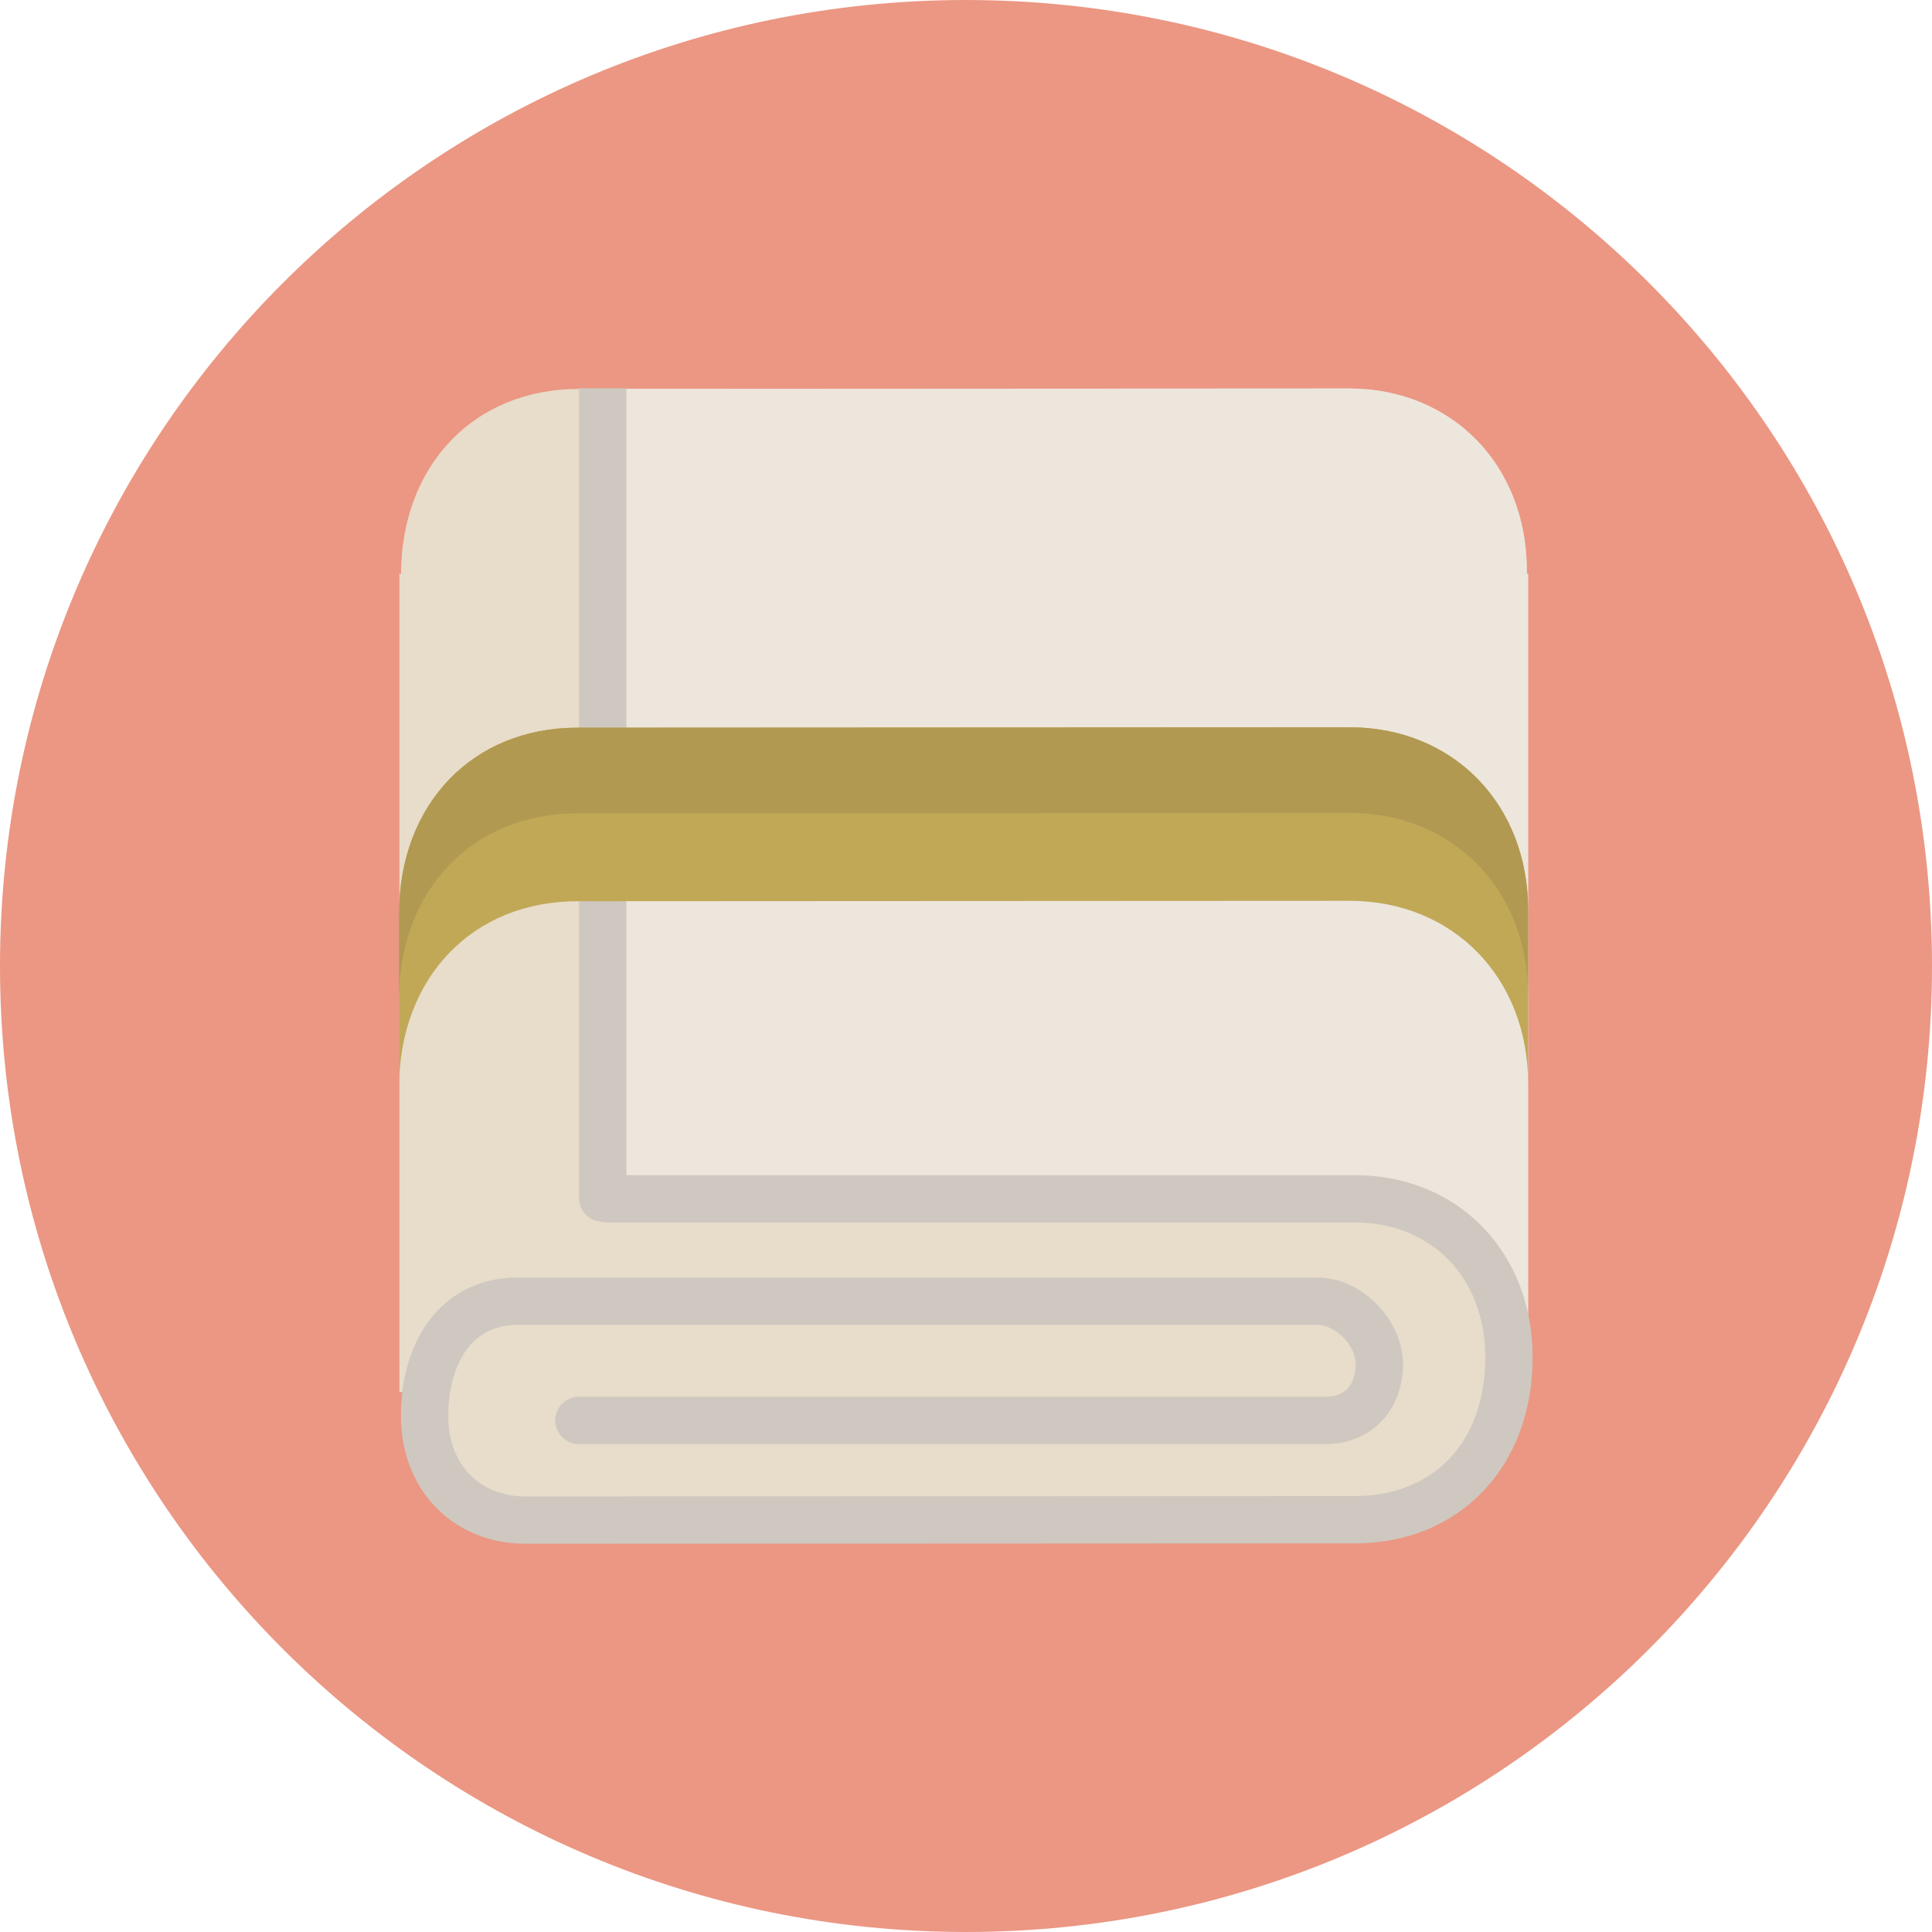
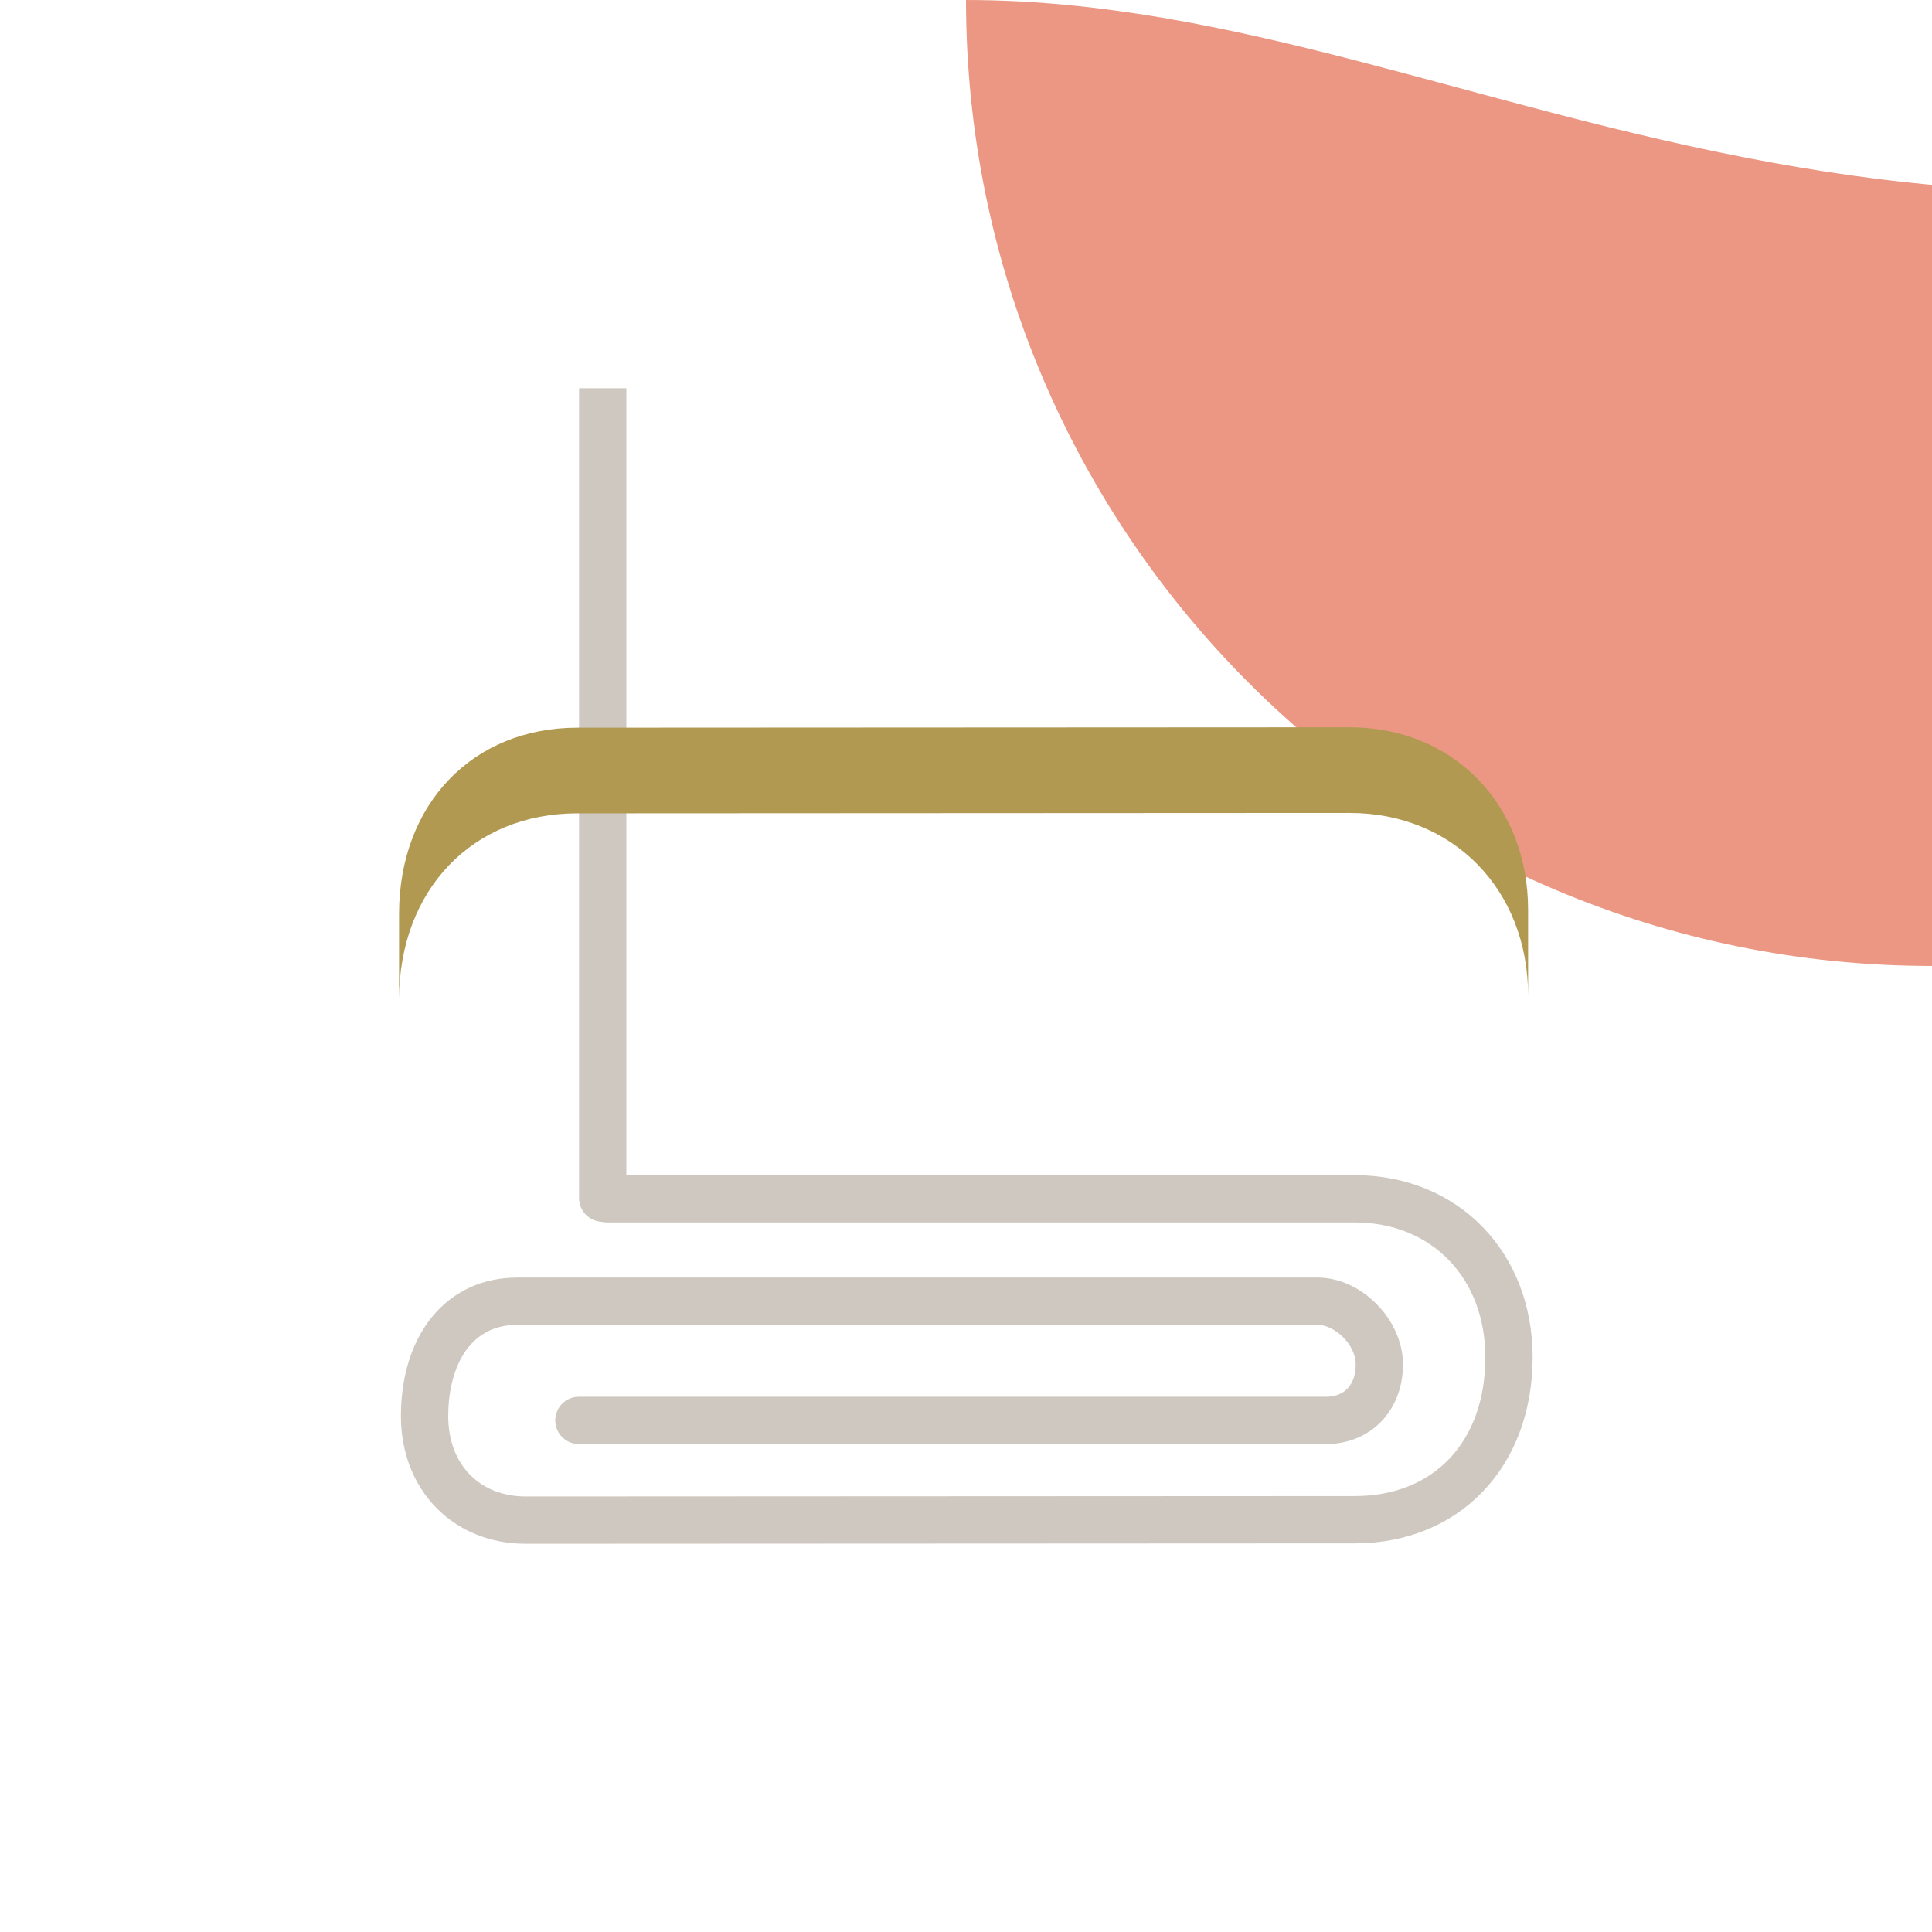
<svg xmlns="http://www.w3.org/2000/svg" height="800px" width="800px" version="1.1" id="Layer_1" viewBox="0 0 496.158 496.158" xml:space="preserve">
-   <path style="fill:#EB9783;" d="M248.082,0.003C111.07,0.003,0,111.063,0,248.085c0,137.001,111.07,248.07,248.082,248.07  c137.006,0,248.076-111.069,248.076-248.07C496.158,111.062,385.088,0.003,248.082,0.003z" />
-   <path style="fill:#E8DCCA;" d="M392.07,147.374c0.004-0.274,0.032-0.535,0.032-0.811c0-27.111-19.214-46.787-45.688-46.787  l-197.762,0.101c-26.811,0-45.552,19.519-45.676,47.497h-0.414v210.114h1.231c3.917,22.117,21.571,37.348,44.858,37.348  l197.762-0.101c23.395,0,40.643-14.87,44.741-37.247h1.275V147.374H392.07z" />
-   <path style="fill:#EDE6DD;" d="M392.07,147.374c0.004-0.274,0.032-0.535,0.032-0.811c0-27.111-19.214-46.787-45.688-46.787  l-191.629,0.101v209.03l201.619-1.812l25.498,16.386l10.528,34.007V147.374H392.07z" />
+   <path style="fill:#EB9783;" d="M248.082,0.003c0,137.001,111.07,248.07,248.082,248.07  c137.006,0,248.076-111.069,248.076-248.07C496.158,111.062,385.088,0.003,248.082,0.003z" />
  <g>
    <path style="fill:#CEC8C0;" d="M347.906,301.793H155.894c-3.354,0-6.072,2.719-6.072,6.073s2.719,6.072,6.072,6.072h192.012   c19.75,0,33.543,14.246,33.543,34.643c0,21.643-13.167,35.627-33.543,35.627l-212.895,0.102c-11.904,0-19.902-8.288-19.902-20.623   c0-11.336,4.655-23.449,17.721-23.449l205.551-0.001c4.269,0,9.776,4.923,9.776,10.152c0,5.206-2.839,8.314-7.597,8.314H148.664   c-3.354,0-6.07,2.719-6.07,6.073s2.717,6.072,6.07,6.072H340.56c11.44,0,19.742-8.605,19.742-20.46   c0-11.462-10.652-22.298-21.922-22.298l-205.551,0.001c-17.863,0-29.866,14.304-29.866,35.595   c0,18.987,13.478,32.769,32.048,32.769l212.895-0.102c26.901,0,45.689-19.645,45.689-47.772   C393.596,321.47,374.381,301.793,347.906,301.793z" />
    <path style="fill:#CEC8C0;" d="M148.712,99.703v207.989c0,3.355,2.72,6.073,6.073,6.073s6.072-2.718,6.072-6.073V99.703H148.712z" />
  </g>
-   <path style="fill:#C1A857;" d="M346.616,186.776l-198.329,0.101c-26.887,0-45.682,19.574-45.806,47.633v44.569  c0.124-28.059,18.919-47.633,45.806-47.633l198.329-0.101c26.55,0,45.819,19.732,45.819,46.922c0,0.275,0-44.294,0-44.57  C392.435,206.508,373.166,186.776,346.616,186.776z" />
  <path style="fill:#B29952;" d="M346.616,186.776l-198.329,0.101c-26.887,0-45.682,19.574-45.806,47.633v22  c0.124-28.059,18.919-47.633,45.806-47.633l198.329-0.101c26.55,0,45.819,19.731,45.819,46.921v-22  C392.435,206.508,373.166,186.776,346.616,186.776z" />
</svg>